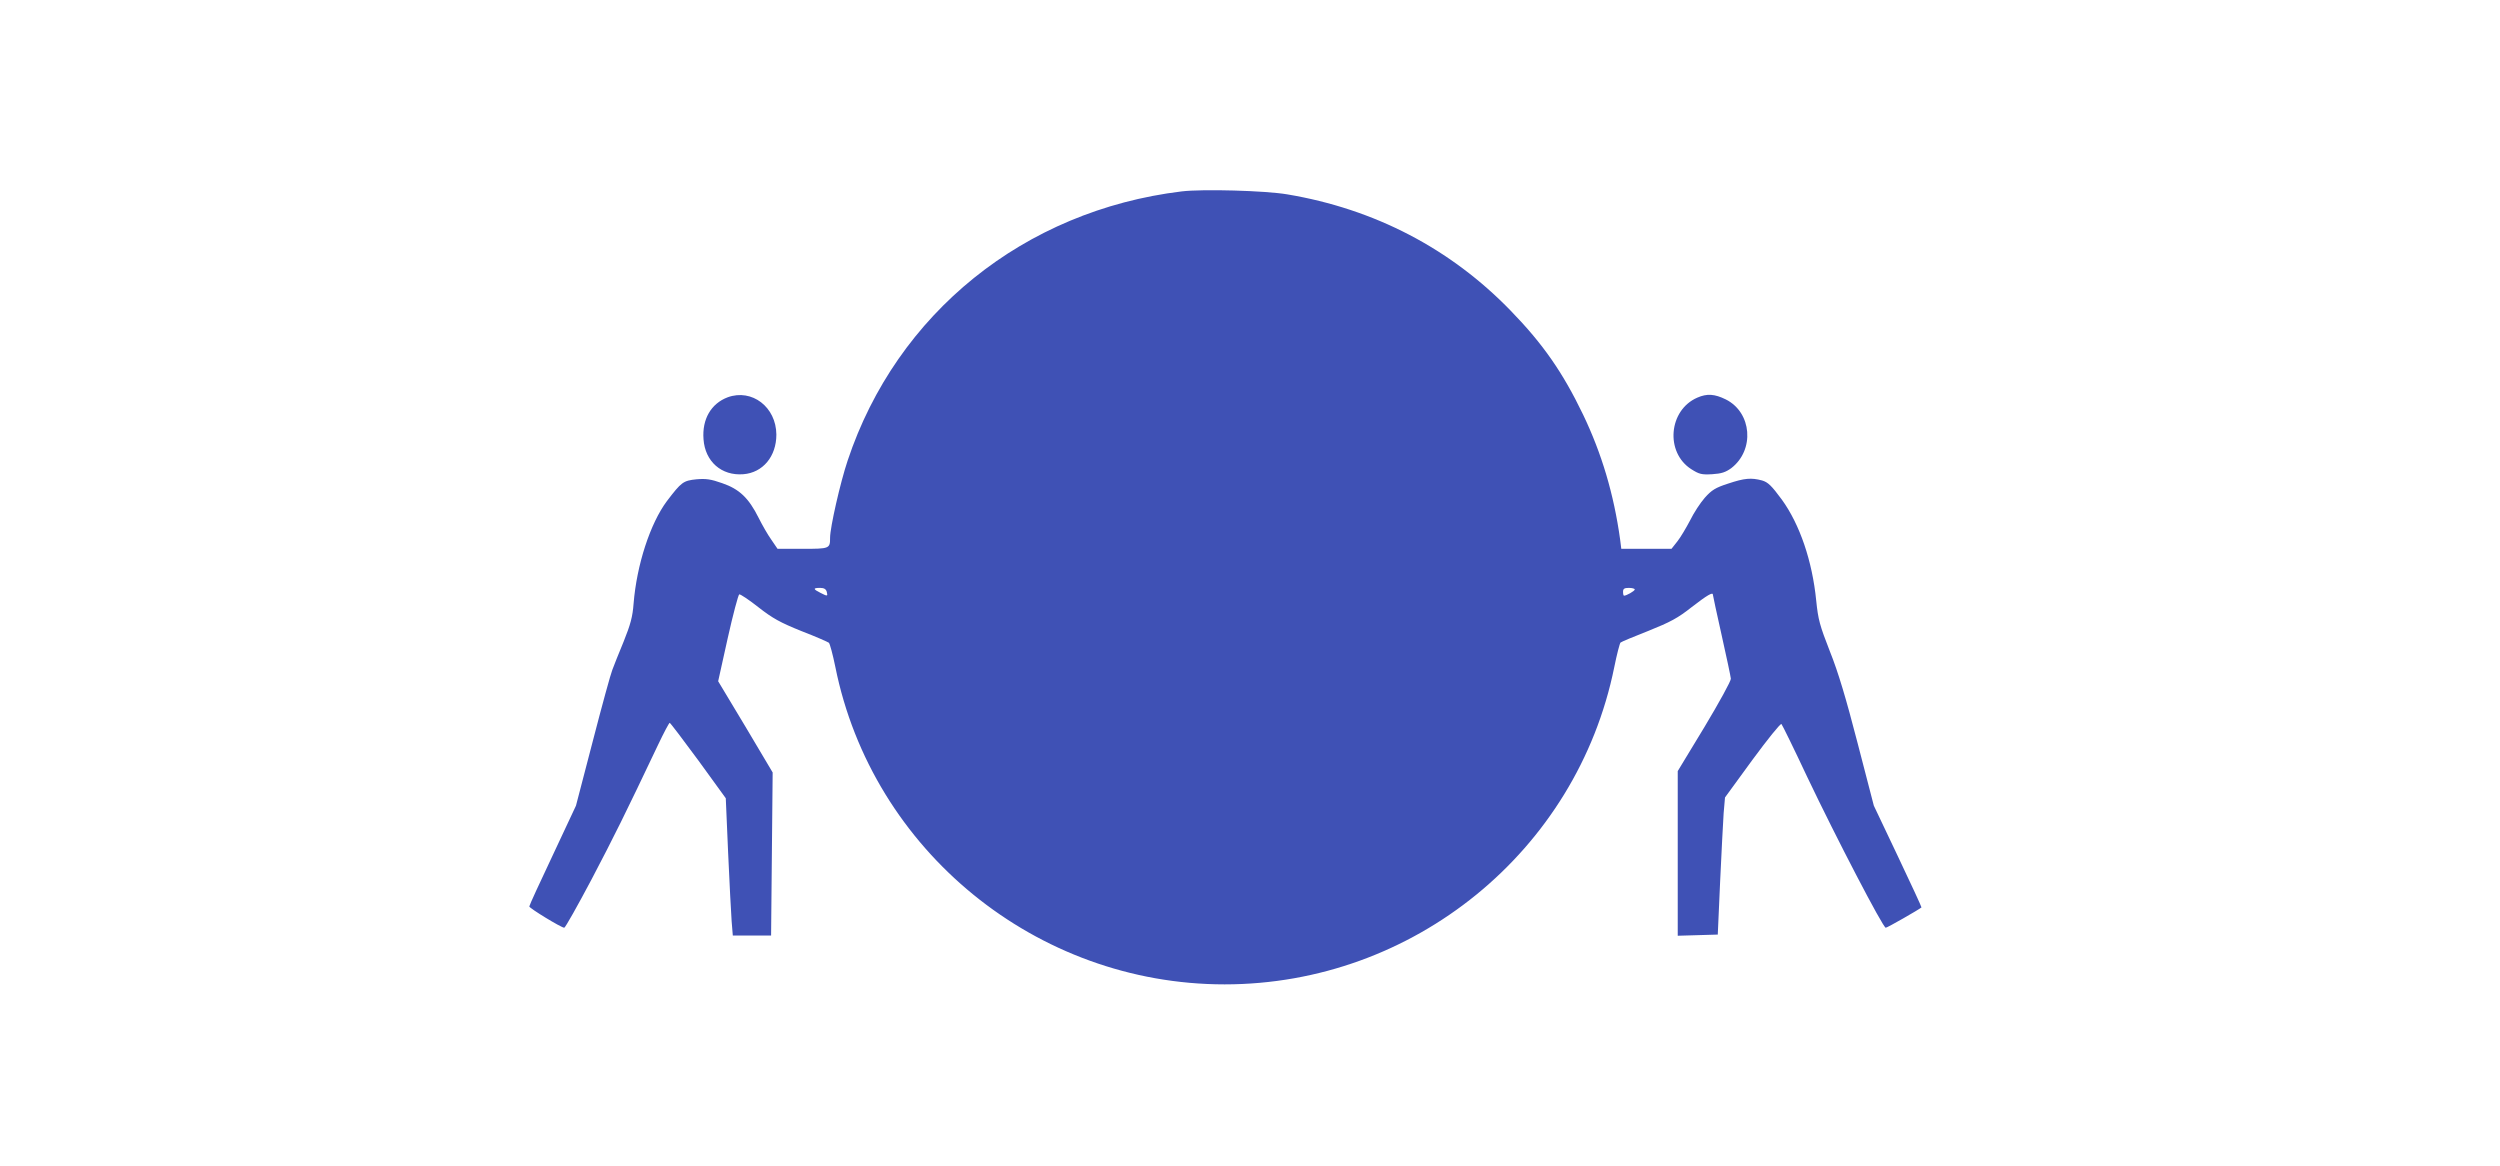
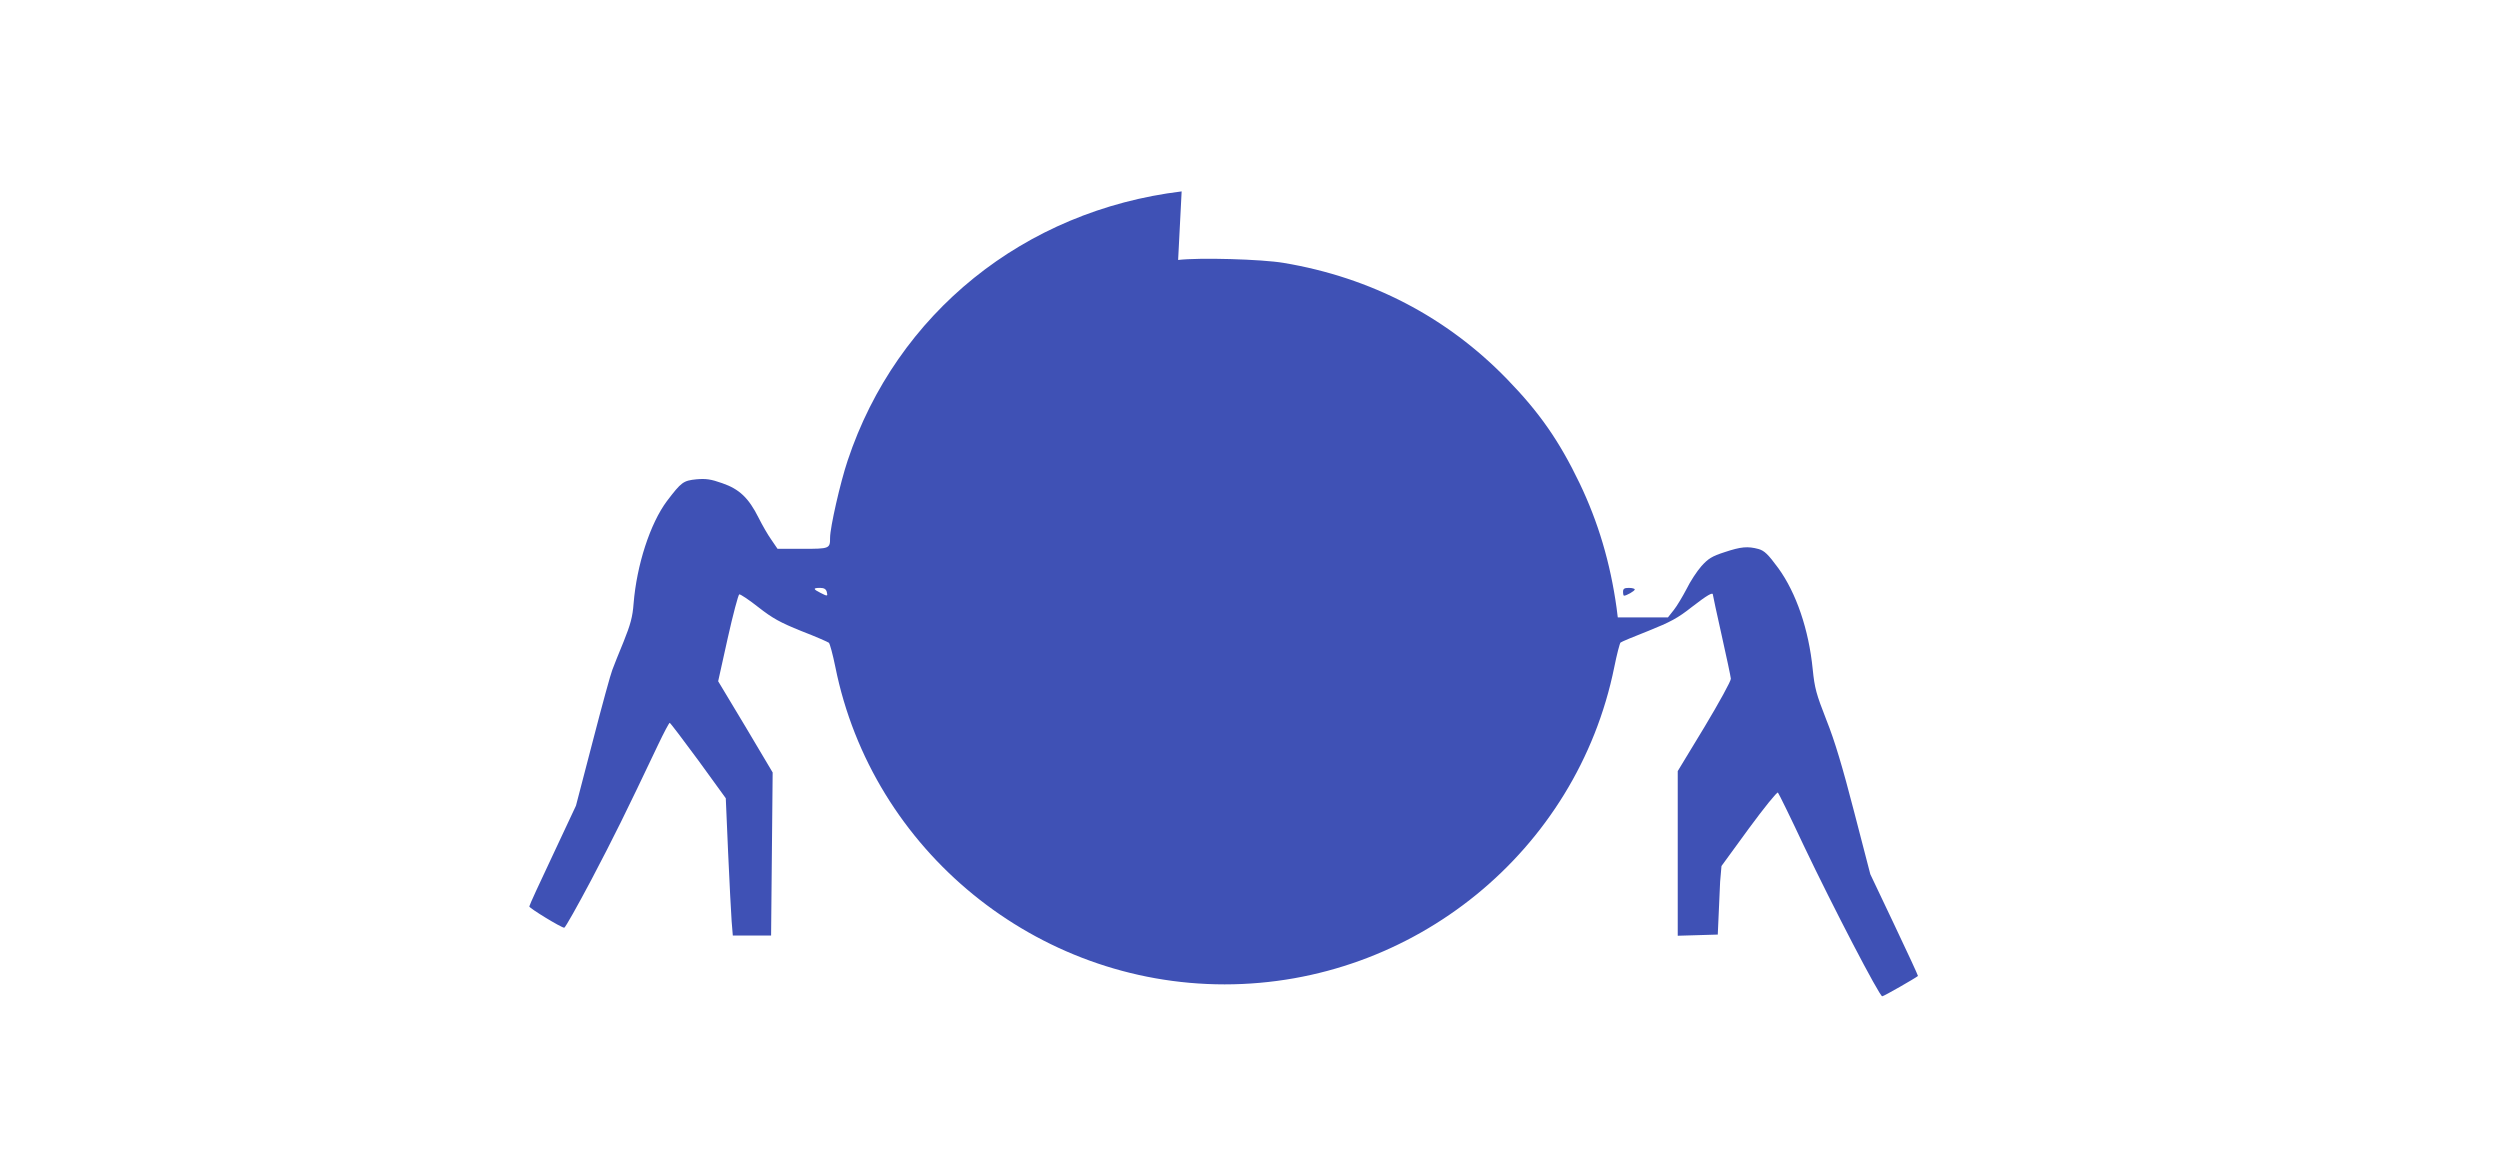
<svg xmlns="http://www.w3.org/2000/svg" version="1.0" width="1280pt" height="597pt" viewBox="0 0 1280 597" preserveAspectRatio="xMidYMid meet">
  <g transform="translate(0,597) scale(0.1,-0.1)" fill="#3f51b5" stroke="none">
-     <path d="M6050 4990 c-806 -98 -1459 -624 -1710 -1378 -38 -113 -90 -343 -90 -395 0 -56 -2 -57 -141 -57 l-128 0 -32 47 c-18 25 -47 76 -65 112 -51 102 -99 147 -186 177 -59 21 -84 24 -132 20 -68 -7 -77 -14 -151 -111 -86 -115 -155 -327 -171 -525 -5 -68 -16 -108 -51 -195 -25 -60 -51 -126 -58 -145 -8 -19 -53 -183 -100 -365 l-86 -330 -119 -254 c-66 -139 -120 -257 -120 -262 0 -9 164 -109 179 -109 5 0 68 112 140 248 118 225 168 326 341 690 29 61 56 112 59 111 3 0 69 -87 147 -193 l140 -193 12 -279 c7 -153 15 -312 18 -351 l6 -73 98 0 98 0 4 418 4 417 -139 234 -140 233 49 221 c27 121 54 222 59 224 6 1 50 -28 98 -66 73 -57 111 -78 220 -122 73 -28 136 -56 141 -60 5 -5 20 -60 33 -124 189 -940 1029 -1625 1993 -1625 966 0 1804 682 1995 1624 13 65 28 122 32 126 4 4 69 31 143 60 112 45 150 65 222 122 79 61 108 78 108 63 0 -3 20 -97 45 -208 25 -111 46 -211 47 -222 1 -11 -60 -122 -135 -247 l-137 -226 0 -421 0 -422 103 3 102 3 12 270 c7 149 15 307 18 351 l7 81 140 192 c78 106 144 188 149 184 4 -4 64 -126 132 -271 149 -313 388 -772 402 -772 8 0 170 93 183 104 1 2 -53 119 -121 262 l-123 259 -83 320 c-59 228 -99 363 -142 470 -52 133 -60 162 -70 260 -20 202 -84 390 -176 517 -53 72 -71 89 -101 98 -56 15 -90 12 -174 -16 -65 -21 -84 -33 -119 -72 -23 -26 -57 -78 -76 -117 -20 -38 -49 -87 -65 -107 l-30 -38 -128 0 -129 0 -6 48 c-32 231 -94 440 -190 640 -104 216 -205 361 -370 531 -308 318 -697 521 -1145 596 -112 19 -432 28 -540 15z m-1817 -2050 c6 -24 4 -24 -33 -5 -38 19 -38 25 -1 25 20 0 30 -6 34 -20z m4137 12 c0 -8 -43 -32 -55 -32 -3 0 -5 9 -5 20 0 16 7 20 30 20 17 0 30 -4 30 -8z" />
-     <path d="M3726 3936 c-85 -32 -132 -112 -124 -215 8 -114 92 -188 204 -179 100 8 169 91 169 203 -1 141 -125 236 -249 191z" />
-     <path d="M8690 3934 c-147 -64 -165 -280 -31 -366 41 -26 53 -29 107 -26 48 3 69 10 98 31 121 93 106 285 -28 352 -57 28 -96 31 -146 9z" />
+     <path d="M6050 4990 c-806 -98 -1459 -624 -1710 -1378 -38 -113 -90 -343 -90 -395 0 -56 -2 -57 -141 -57 l-128 0 -32 47 c-18 25 -47 76 -65 112 -51 102 -99 147 -186 177 -59 21 -84 24 -132 20 -68 -7 -77 -14 -151 -111 -86 -115 -155 -327 -171 -525 -5 -68 -16 -108 -51 -195 -25 -60 -51 -126 -58 -145 -8 -19 -53 -183 -100 -365 l-86 -330 -119 -254 c-66 -139 -120 -257 -120 -262 0 -9 164 -109 179 -109 5 0 68 112 140 248 118 225 168 326 341 690 29 61 56 112 59 111 3 0 69 -87 147 -193 l140 -193 12 -279 c7 -153 15 -312 18 -351 l6 -73 98 0 98 0 4 418 4 417 -139 234 -140 233 49 221 c27 121 54 222 59 224 6 1 50 -28 98 -66 73 -57 111 -78 220 -122 73 -28 136 -56 141 -60 5 -5 20 -60 33 -124 189 -940 1029 -1625 1993 -1625 966 0 1804 682 1995 1624 13 65 28 122 32 126 4 4 69 31 143 60 112 45 150 65 222 122 79 61 108 78 108 63 0 -3 20 -97 45 -208 25 -111 46 -211 47 -222 1 -11 -60 -122 -135 -247 l-137 -226 0 -421 0 -422 103 3 102 3 12 270 l7 81 140 192 c78 106 144 188 149 184 4 -4 64 -126 132 -271 149 -313 388 -772 402 -772 8 0 170 93 183 104 1 2 -53 119 -121 262 l-123 259 -83 320 c-59 228 -99 363 -142 470 -52 133 -60 162 -70 260 -20 202 -84 390 -176 517 -53 72 -71 89 -101 98 -56 15 -90 12 -174 -16 -65 -21 -84 -33 -119 -72 -23 -26 -57 -78 -76 -117 -20 -38 -49 -87 -65 -107 l-30 -38 -128 0 -129 0 -6 48 c-32 231 -94 440 -190 640 -104 216 -205 361 -370 531 -308 318 -697 521 -1145 596 -112 19 -432 28 -540 15z m-1817 -2050 c6 -24 4 -24 -33 -5 -38 19 -38 25 -1 25 20 0 30 -6 34 -20z m4137 12 c0 -8 -43 -32 -55 -32 -3 0 -5 9 -5 20 0 16 7 20 30 20 17 0 30 -4 30 -8z" />
  </g>
</svg>